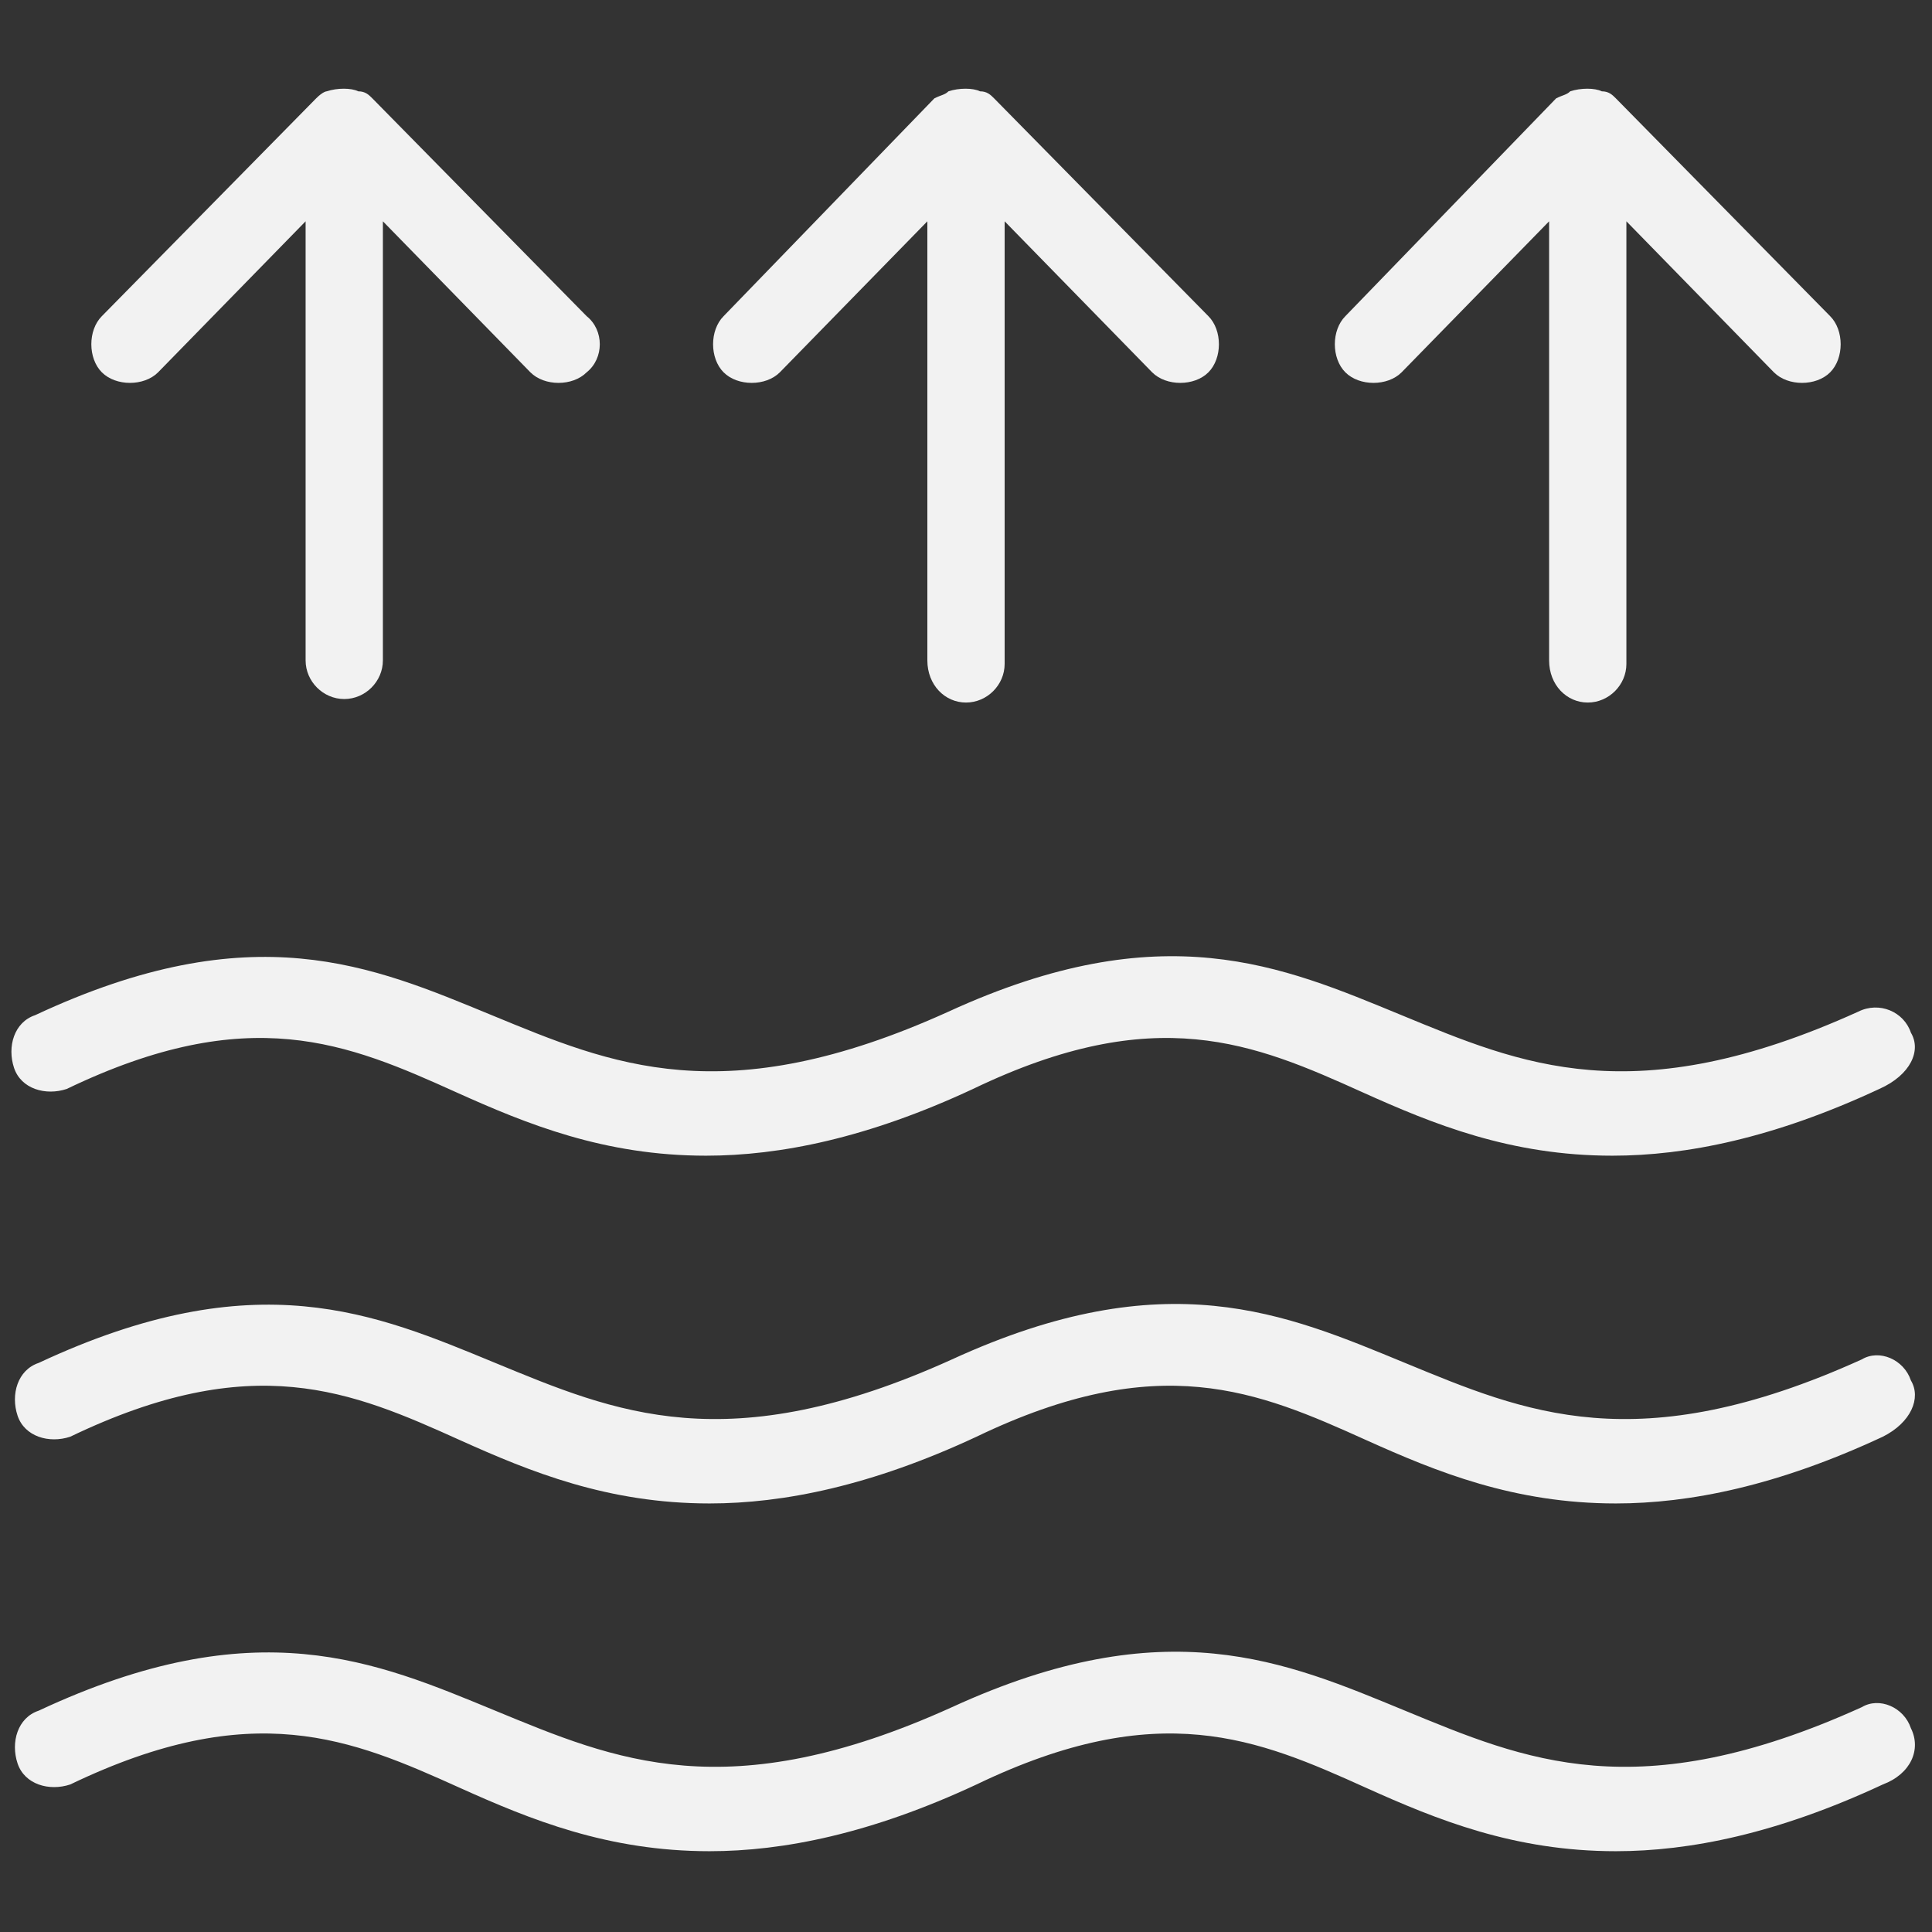
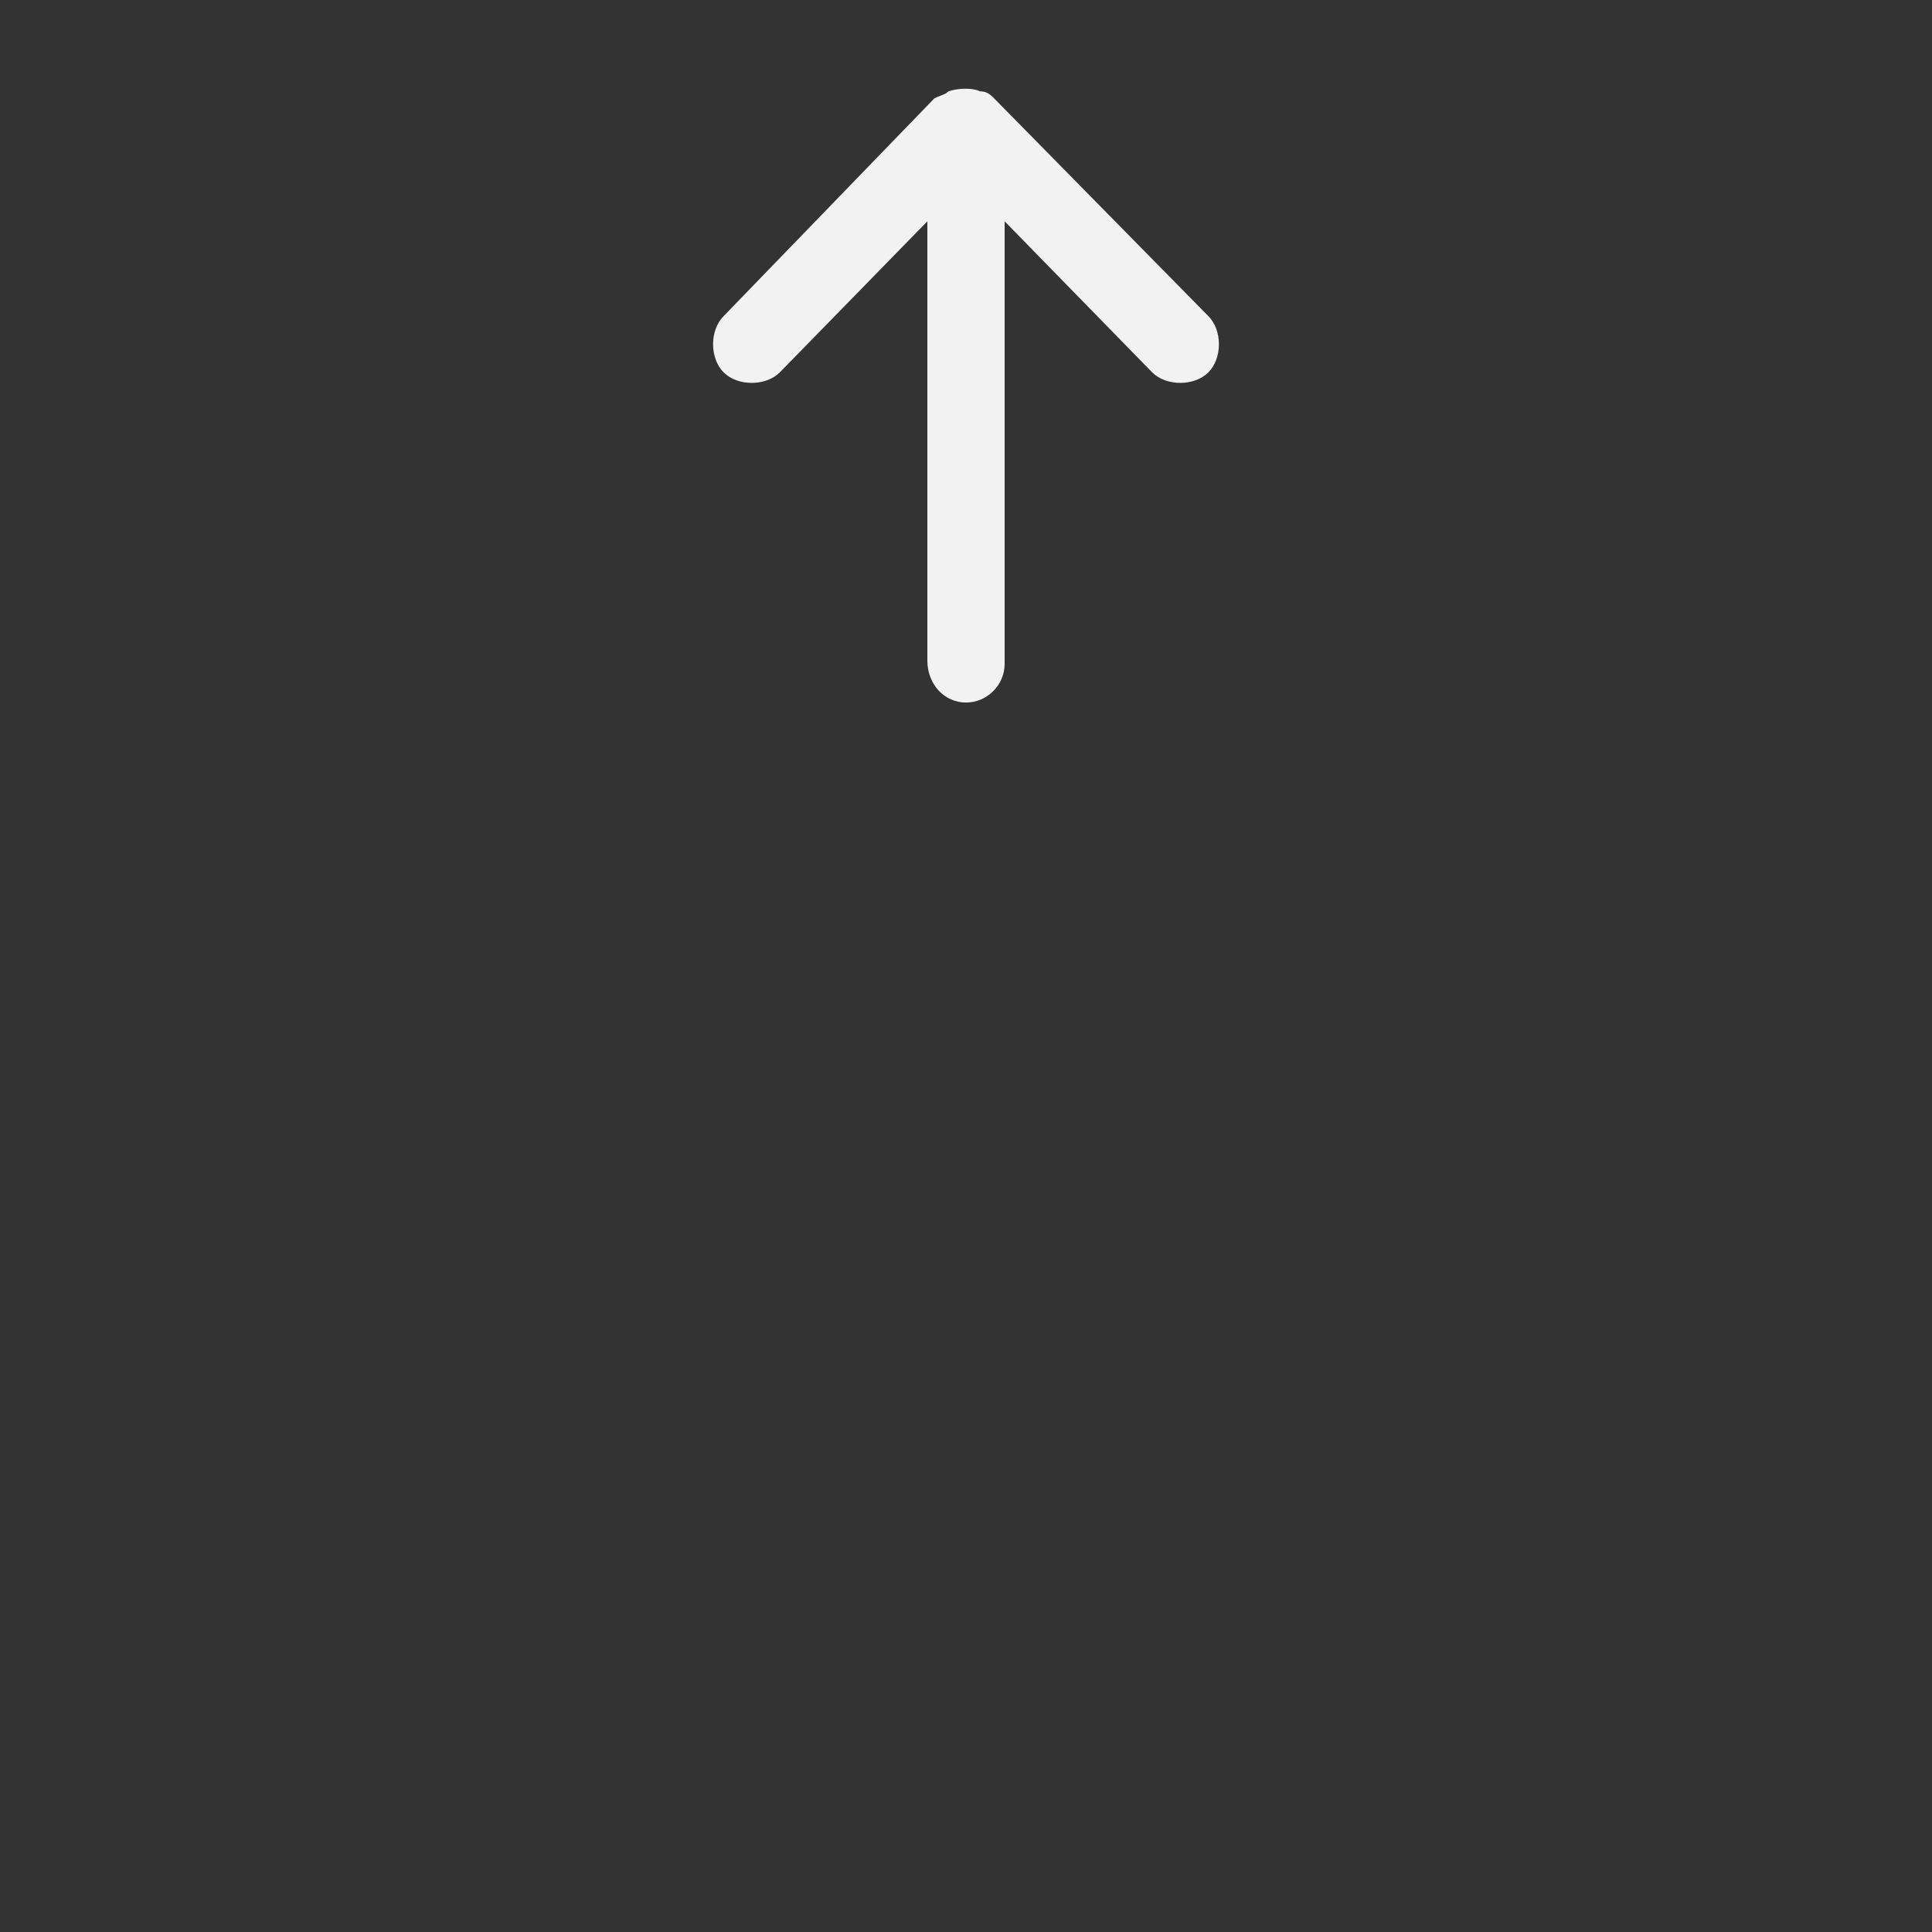
<svg xmlns="http://www.w3.org/2000/svg" version="1.1" id="Layer_1" x="0px" y="0px" viewBox="0 0 55 55" style="enable-background:new 0 0 55 55;" xml:space="preserve">
  <rect x="0" y="0" width="55" height="55" fill="#333333" stroke="none" />
  <style type="text/css">
	.st0{fill:none;}
	.st1{fill:#F2F2F2;}
</style>
  <rect x="1" class="st0" width="54" height="55" />
  <g>
-     <path class="st1" d="M54.4,29.4c-0.2-0.6-0.9-0.9-1.5-0.6c-6.4,2.9-9.6,1.5-13,0.1c-3.4-1.4-6.8-2.9-12.9-0.1   c-6.4,2.9-9.6,1.5-13,0.1s-6.8-2.9-13,0c-0.6,0.2-0.8,0.9-0.6,1.5c0.2,0.6,0.9,0.8,1.5,0.6c5.2-2.5,8-1.3,11.1,0.1   c2,0.9,4.2,1.8,7.1,1.8c2.1,0,4.6-0.5,7.6-1.9c5.2-2.5,8-1.3,11.1,0.1c2,0.9,4.2,1.8,7.1,1.8c2.1,0,4.6-0.5,7.6-1.9   C54.4,30.6,54.7,29.9,54.4,29.4z" />
-     <path class="st1" d="M54.4,39.3c-0.2-0.6-0.9-0.9-1.4-0.6c-6.4,2.9-9.6,1.5-13,0.1c-3.4-1.4-6.8-2.9-12.9-0.1   c-6.4,2.9-9.6,1.5-13,0.1c-3.4-1.4-6.8-2.9-13,0c-0.6,0.2-0.8,0.9-0.6,1.5c0.2,0.6,0.9,0.8,1.5,0.6c5.2-2.5,8-1.3,11.1,0.1   c2,0.9,4.2,1.8,7.1,1.8c2.1,0,4.6-0.5,7.6-1.9c5.2-2.5,8-1.3,11.1,0.1c2,0.9,4.2,1.8,7.1,1.8c2.1,0,4.6-0.5,7.6-1.9   C54.4,40.5,54.7,39.8,54.4,39.3z" />
-     <path class="st1" d="M54.4,49.2c-0.2-0.6-0.9-0.9-1.4-0.6c-6.4,2.9-9.6,1.5-13,0.1c-3.4-1.4-6.8-2.9-12.9-0.1   c-6.4,2.9-9.6,1.5-13,0.1c-3.4-1.4-6.8-2.9-13,0c-0.6,0.2-0.8,0.9-0.6,1.5c0.2,0.6,0.9,0.8,1.5,0.6c5.2-2.5,8-1.3,11.1,0.1   c2,0.9,4.2,1.8,7.1,1.8c2.1,0,4.6-0.5,7.6-1.9c5.2-2.5,8-1.3,11.1,0.1c2,0.9,4.2,1.8,7.1,1.8c2.1,0,4.6-0.5,7.6-1.9   C54.4,50.5,54.7,49.8,54.4,49.2z" />
-     <path class="st1" d="M16.7,9l-6.1-6.2c-0.1-0.1-0.2-0.2-0.4-0.2c-0.2-0.1-0.6-0.1-0.9,0C9.3,2.6,9.2,2.6,9,2.8L2.9,9   c-0.4,0.4-0.4,1.2,0,1.6c0.2,0.2,0.5,0.3,0.8,0.3c0.3,0,0.6-0.1,0.8-0.3l4.2-4.3v12.5c0,0.6,0.5,1.1,1.1,1.1c0.6,0,1.1-0.5,1.1-1.1   V6.3l4.2,4.3c0.2,0.2,0.5,0.3,0.8,0.3c0.3,0,0.6-0.1,0.8-0.3C17.2,10.2,17.2,9.4,16.7,9z" />
    <path class="st1" d="M34.4,9l-6.1-6.2c-0.1-0.1-0.2-0.2-0.4-0.2c-0.2-0.1-0.6-0.1-0.9,0c-0.1,0.1-0.2,0.1-0.4,0.2L20.6,9   c-0.4,0.4-0.4,1.2,0,1.6c0.2,0.2,0.5,0.3,0.8,0.3s0.6-0.1,0.8-0.3l4.2-4.3v12.5c0,0.7,0.5,1.2,1.1,1.2s1.1-0.5,1.1-1.1V6.3l4.2,4.3   c0.2,0.2,0.5,0.3,0.8,0.3s0.6-0.1,0.8-0.3C34.8,10.2,34.8,9.4,34.4,9z" />
-     <path class="st1" d="M52.1,9L46,2.8c-0.1-0.1-0.2-0.2-0.4-0.2c-0.2-0.1-0.6-0.1-0.9,0c-0.1,0.1-0.2,0.1-0.4,0.2L38.3,9   c-0.4,0.4-0.4,1.2,0,1.6c0.2,0.2,0.5,0.3,0.8,0.3c0.3,0,0.6-0.1,0.8-0.3l4.2-4.3v12.5c0,0.7,0.5,1.2,1.1,1.2c0.6,0,1.1-0.5,1.1-1.1   V6.3l4.2,4.3c0.2,0.2,0.5,0.3,0.8,0.3c0.3,0,0.6-0.1,0.8-0.3C52.5,10.2,52.5,9.4,52.1,9z" />
  </g>
</svg>